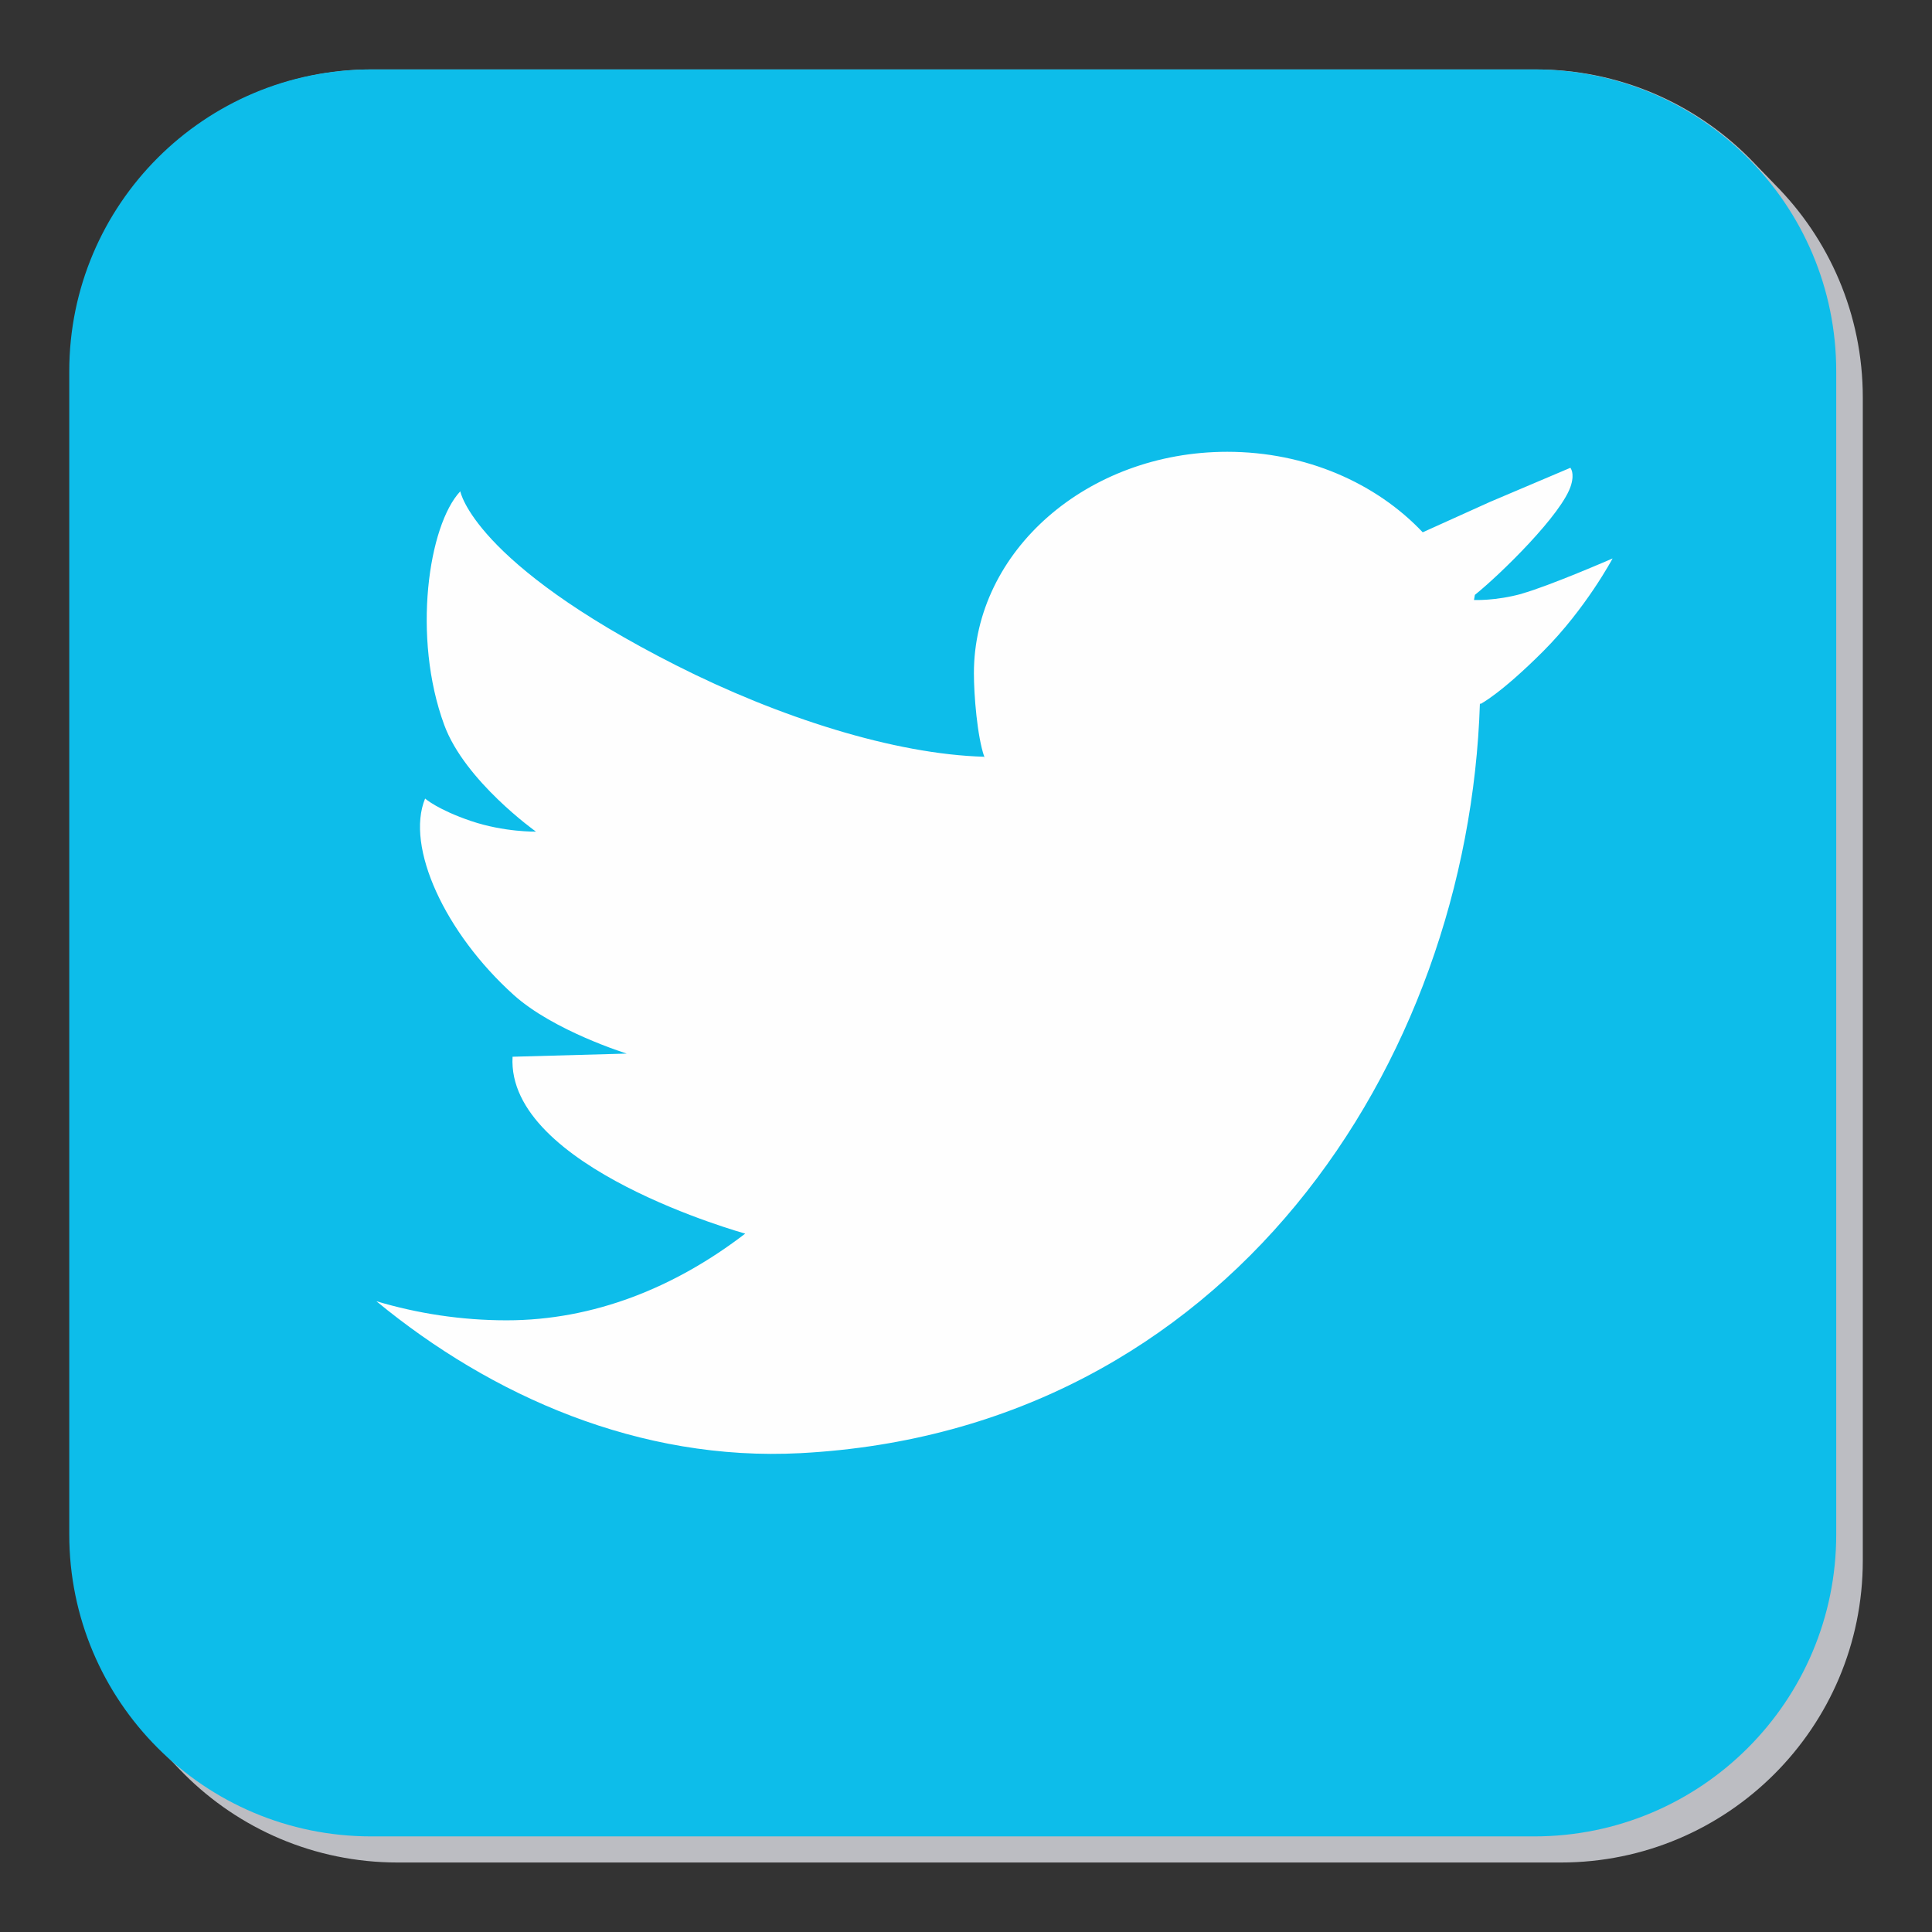
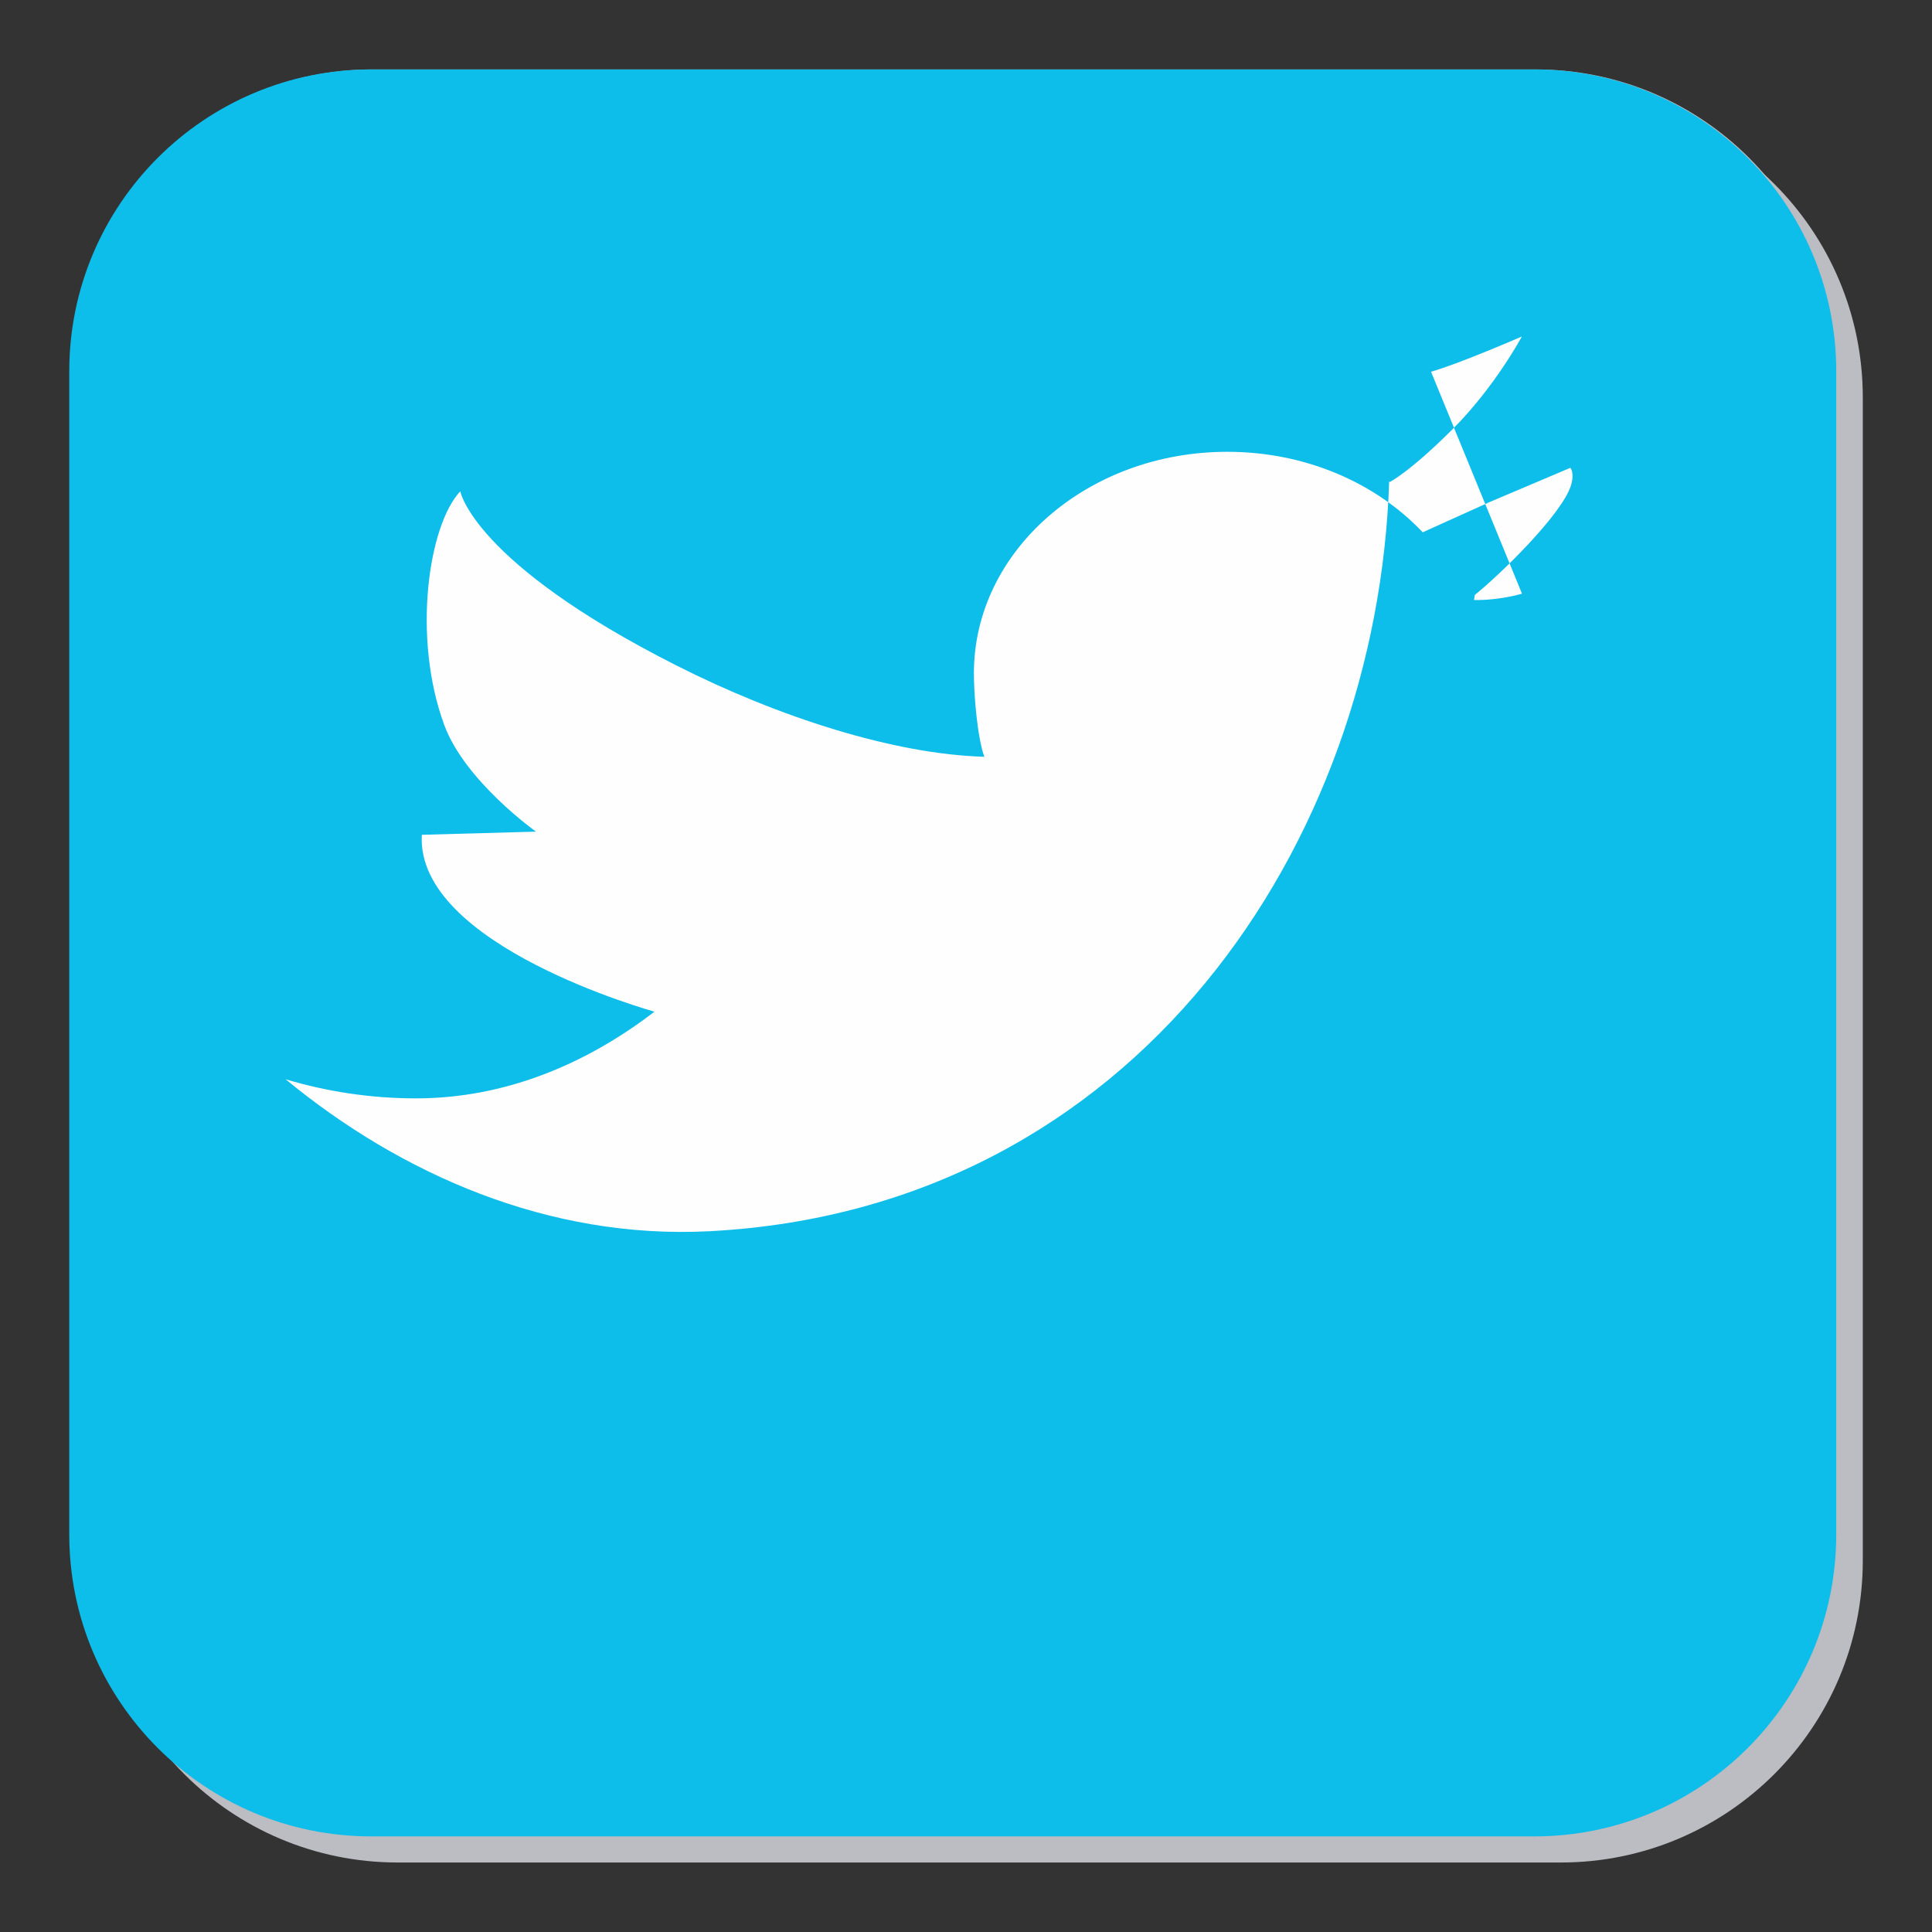
<svg xmlns="http://www.w3.org/2000/svg" xml:space="preserve" width="33px" height="33px" style="shape-rendering:geometricPrecision; text-rendering:geometricPrecision; image-rendering:optimizeQuality; fill-rule:evenodd; clip-rule:evenodd" viewBox="0 0 33 33">
  <rect x="0" y="0" width="33" height="33" fill="#333333" stroke="none" />
  <defs>
    <style type="text/css">
   
    .fil5 {fill:none}
    .fil4 {fill:#00AD59}
    .fil2 {fill:#0DBDEA}
    .fil1 {fill:#BABCC2}
    .fil0 {fill:#BCBDC2}
    .fil3 {fill:#FEFEFE}
   
  </style>
    <clipPath id="id0">
      <path d="M-0 0l33 0 0 33 -33 0 0 -33z" />
    </clipPath>
  </defs>
  <g id="Camada_x0020_1">
    <g>
  </g>
    <g style="clip-path:url(#id0)">
      <g>
        <path class="fil0" d="M149.334 26.346c0,2.849 -2.309,5.158 -5.158,5.158l-19.865 0c-2.849,0 -5.158,-2.309 -5.158,-5.158l0 -19.865c0,-2.849 2.308,-5.158 5.157,-5.158l19.866 0c2.849,0 5.158,2.309 5.158,5.158l0 19.865z" />
        <path class="fil0" d="M149.119 26.122c0,2.849 -2.309,5.158 -5.158,5.158l-19.866 0c-2.848,0 -5.157,-2.309 -5.157,-5.158l0 -19.865c0,-2.849 2.308,-5.158 5.157,-5.158l19.866 0c2.849,0 5.158,2.309 5.158,5.158l0 19.865z" />
        <path class="fil1" d="M148.904 25.899c0,2.849 -2.309,5.158 -5.158,5.158l-19.866 0c-2.849,0 -5.157,-2.309 -5.157,-5.158l0 -19.866c0,-2.848 2.308,-5.157 5.157,-5.157l19.866 0c2.849,0 5.158,2.309 5.158,5.157l0 19.866z" />
        <g id="_481771432">
          <path id="_480275872" class="fil0" d="M31.818 26.655c0,2.849 -2.309,5.158 -5.158,5.158l-19.866 0c-2.849,0 -5.158,-2.309 -5.158,-5.158l0 -19.865c0,-2.849 2.309,-5.158 5.158,-5.158l19.866 0c2.849,0 5.158,2.309 5.158,5.158l0 19.865z" />
-           <path id="_480275944" class="fil0" d="M31.602 26.432c0,2.849 -2.308,5.158 -5.157,5.158l-19.866 0c-2.849,0 -5.158,-2.309 -5.158,-5.158l0 -19.865c0,-2.849 2.309,-5.158 5.158,-5.158l19.866 0c2.849,0 5.157,2.309 5.157,5.158l0 19.865z" />
          <path id="_480276016" class="fil1" d="M31.387 26.209c0,2.849 -2.309,5.158 -5.158,5.158l-19.865 0c-2.849,0 -5.158,-2.309 -5.158,-5.158l0 -19.866c0,-2.848 2.309,-5.157 5.158,-5.157l19.865 0c2.849,0 5.158,2.309 5.158,5.157l0 19.866z" />
          <path id="_480276304" class="fil2" d="M31.364 26.209c0,2.849 -2.309,5.158 -5.158,5.158l-19.865 0c-2.849,0 -5.158,-2.309 -5.158,-5.158l0 -19.866c0,-2.848 2.309,-5.157 5.157,-5.157l19.866 0c2.849,0 5.158,2.309 5.158,5.157l0 19.866z" />
-           <path id="_480276376" class="fil3" d="M26.825 7.99l0 0c0,0 0,0 0,0 0,0 0,0 0,0z" />
-           <path id="_480276448" class="fil3" d="M25.997 10.141c-0.458,0.126 -0.82,0.107 -0.82,0.107l0.015 -0.087c0.426,-0.341 1.502,-1.389 1.644,-1.879 0.061,-0.211 -0.012,-0.285 -0.012,-0.292l-1.374 0.583 -1.149 0.519c-0.794,-0.84 -1.995,-1.375 -3.338,-1.375 -2.389,0 -4.328,1.693 -4.328,3.782 0,0.381 0.057,1.078 0.177,1.427 0,0.109 0.005,-0.11 0,0 -1.539,-0.043 -3.511,-0.674 -5.268,-1.564 -3.465,-1.755 -3.682,-2.97 -3.682,-2.97 -0.544,0.578 -0.826,2.491 -0.274,3.991 0.353,0.96 1.567,1.822 1.567,1.822l0 0c0,0 -0.543,0.011 -1.111,-0.182 -0.569,-0.193 -0.783,-0.383 -0.783,-0.383 -0.339,0.824 0.34,2.297 1.512,3.353 0.684,0.617 1.932,1.003 1.932,1.003l-1.95 0.054c-0.11,1.896 3.974,3.021 3.974,3.021l0 0c-1.198,0.92 -2.587,1.481 -4.075,1.481 -0.771,0 -1.518,-0.115 -2.225,-0.326 1.967,1.62 4.495,2.739 7.244,2.595 7.292,-0.384 11.409,-6.652 11.605,-12.809l0.009 0.013c0,0 0.341,-0.17 1.072,-0.901 0.73,-0.73 1.185,-1.585 1.185,-1.585 0,0 -1.093,0.475 -1.551,0.601z" />
+           <path id="_480276448" class="fil3" d="M25.997 10.141c-0.458,0.126 -0.82,0.107 -0.82,0.107l0.015 -0.087c0.426,-0.341 1.502,-1.389 1.644,-1.879 0.061,-0.211 -0.012,-0.285 -0.012,-0.292l-1.374 0.583 -1.149 0.519c-0.794,-0.84 -1.995,-1.375 -3.338,-1.375 -2.389,0 -4.328,1.693 -4.328,3.782 0,0.381 0.057,1.078 0.177,1.427 0,0.109 0.005,-0.11 0,0 -1.539,-0.043 -3.511,-0.674 -5.268,-1.564 -3.465,-1.755 -3.682,-2.97 -3.682,-2.97 -0.544,0.578 -0.826,2.491 -0.274,3.991 0.353,0.96 1.567,1.822 1.567,1.822l0 0l-1.95 0.054c-0.11,1.896 3.974,3.021 3.974,3.021l0 0c-1.198,0.92 -2.587,1.481 -4.075,1.481 -0.771,0 -1.518,-0.115 -2.225,-0.326 1.967,1.62 4.495,2.739 7.244,2.595 7.292,-0.384 11.409,-6.652 11.605,-12.809l0.009 0.013c0,0 0.341,-0.17 1.072,-0.901 0.73,-0.73 1.185,-1.585 1.185,-1.585 0,0 -1.093,0.475 -1.551,0.601z" />
          <path id="_480276520" class="fil3" d="M26.825 7.99c0.006,0.117 0,0.012 0,0l0 0z" />
        </g>
        <path class="fil4" d="M148.933 25.899c0,2.849 -2.309,5.158 -5.158,5.158l-19.865 0c-2.849,0 -5.158,-2.309 -5.158,-5.158l0 -19.866c0,-2.848 2.309,-5.157 5.158,-5.157l19.865 0c2.849,0 5.158,2.309 5.158,5.157l0 19.866z" />
        <path class="fil3" d="M128.287 24.08l0.348 0.219c1.57,0.984 3.371,1.505 5.207,1.505 5.425,0 9.837,-4.414 9.837,-9.837 0,-5.424 -4.413,-9.836 -9.837,-9.836 -5.424,0 -9.836,4.413 -9.836,9.836 0,2.206 0.723,4.298 2.089,6.046l0.242 0.309 -0.507 2.604 2.456 -0.846zm5.556 3.442c-2.022,0 -4.006,-0.535 -5.764,-1.551l-4.501 1.551 0.925 -4.768c-1.45,-1.988 -2.216,-4.325 -2.216,-6.788 0,-6.372 5.184,-11.556 11.556,-11.556 6.373,0 11.557,5.184 11.557,11.556 0,6.372 -5.184,11.556 -11.557,11.556z" />
        <path class="fil3" d="M128.009 11.526c0,0 0.678,-1.185 1.231,-1.253 0.553,-0.067 1.264,-0.067 1.456,0.294 0.191,0.36 1.05,2.46 1.05,2.46 0,0 0.146,0.361 -0.079,0.711 -0.226,0.351 -0.733,0.859 -0.733,0.859 0,0 -0.282,0.361 0,0.744 0.282,0.384 0.72,1.09 1.625,1.995 0.905,0.905 2.641,1.551 2.641,1.551 0,0 0.249,0.033 0.407,-0.125 0.157,-0.157 1.016,-1.23 1.016,-1.23 0,0 0.275,-0.356 0.733,-0.146 0.457,0.209 2.438,1.196 2.438,1.196 0,-0.001 0.231,0.084 0.231,0.433 0,0.351 -0.142,1.207 -0.431,1.496 -0.289,0.289 -1.136,1.181 -2.407,1.181 -1.273,0 -4.302,-1.035 -5.916,-2.648 -1.615,-1.616 -3.047,-3.252 -3.386,-4.742 -0.338,-1.489 -0.293,-2.163 0.124,-2.777z" />
      </g>
    </g>
    <polygon class="fil5" points="-0,0 33,0 33,33 -0,33 " />
  </g>
</svg>